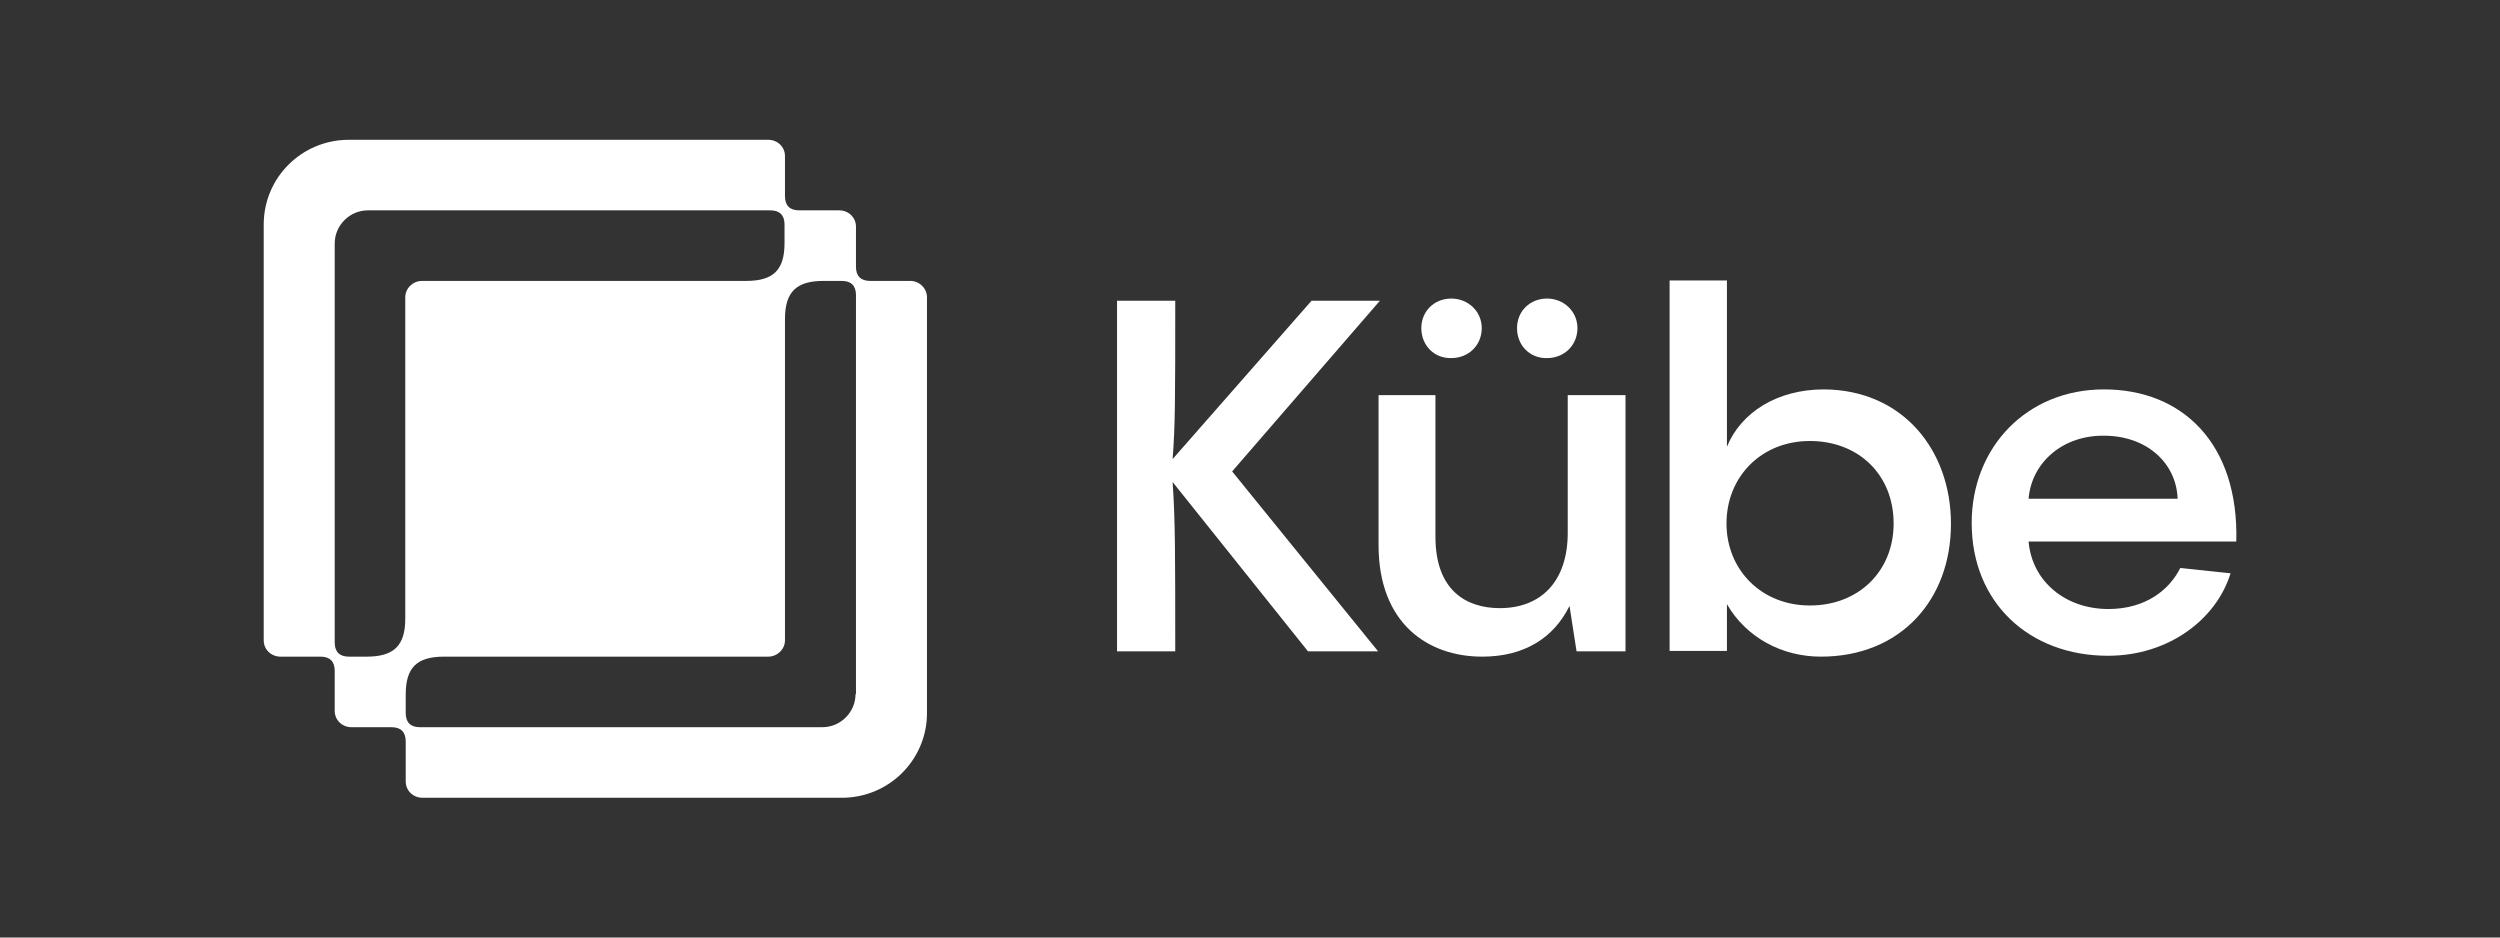
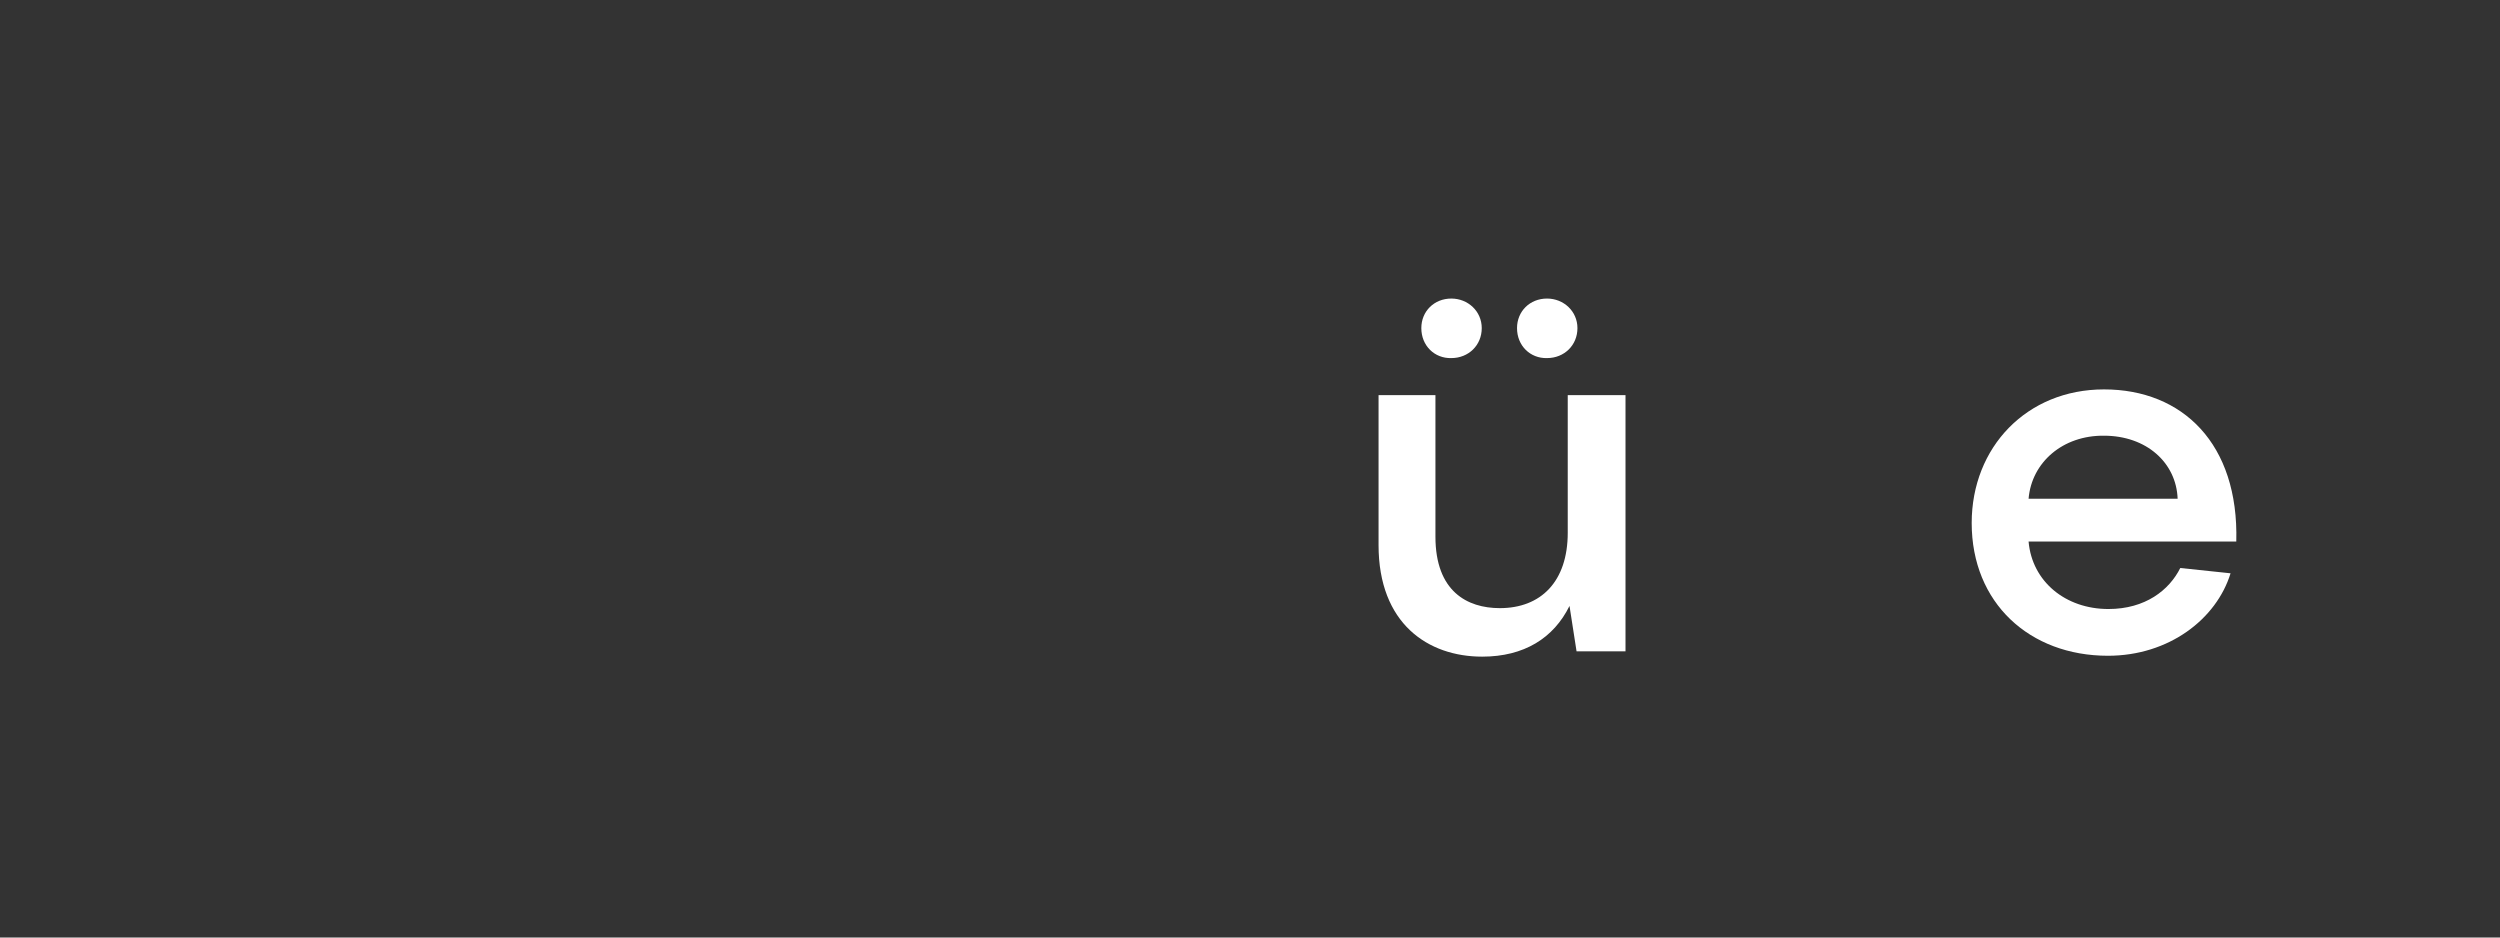
<svg xmlns="http://www.w3.org/2000/svg" xmlns:xlink="http://www.w3.org/1999/xlink" version="1.1" id="Layer_1" x="0px" y="0px" viewBox="0 0 566.9 212.6" style="enable-background:new 0 0 566.9 212.6;" xml:space="preserve">
  <rect x="0" y="0" width="566.9" height="212.6" fill="#333333" stroke="none" />
  <style type="text/css">
	.st0{clip-path:url(#SVGID_2_);}
	.st1{fill:#FFFFFF;}
</style>
  <g>
    <defs>
      <rect id="SVGID_1_" x="59.7" y="31.7" width="447.4" height="149.1" />
    </defs>
    <clipPath id="SVGID_2_">
      <use xlink:href="#SVGID_1_" style="overflow:visible;" />
    </clipPath>
    <g class="st0">
-       <path class="st1" d="M194,157.4c0,4.1-3.4,7.5-7.5,7.5H95.2c-2.1,0-3.2-1.1-3.2-3.2v-4.2c0-6.1,2.5-8.6,8.7-8.6h73.5    c2.1,0,3.8-1.7,3.8-3.7V72.3c0-6.1,2.6-8.6,8.7-8.6h4.2c2.1,0,3.2,1.1,3.2,3.2V157.4z M79.1,148.9c-2.1,0-3.2-1.1-3.2-3.2V55.2    c0-4.1,3.4-7.5,7.5-7.5h91.3c2.1,0,3.2,1.1,3.2,3.2v4.2c0,6.1-2.5,8.6-8.7,8.6H95.7c-2.1,0-3.8,1.7-3.8,3.7v72.9    c0,6.1-2.6,8.6-8.7,8.6H79.1z M206.4,63.7h-9.1c-2.1,0-3.2-1.1-3.2-3.2v-9.1c0-2.1-1.7-3.7-3.8-3.7h-9.1c-2.1,0-3.2-1.1-3.2-3.2    v-9.1c0-2.1-1.7-3.7-3.8-3.7H79.1c-10.7,0-19.3,8.6-19.3,19.2v94.3c0,2.1,1.7,3.7,3.8,3.7h9.1c2.1,0,3.2,1.1,3.2,3.2v9.1    c0,2.1,1.7,3.7,3.8,3.7h9.1c2.1,0,3.2,1.1,3.2,3.2v9.1c0,2.1,1.7,3.7,3.8,3.7h95.1c10.7,0,19.3-8.6,19.3-19.2V67.4    C210.2,65.4,208.5,63.7,206.4,63.7z" />
-       <path class="st1" d="M312.9,68.2l-33.5,38.7l33.1,40.8h-15.9l-30.7-38.4c0.6,8.5,0.6,16,0.6,38.4h-13.2V68.2h13.2    c0,21.8,0,28.4-0.6,35.9l31.5-35.9H312.9z" />
-       <path class="st1" d="M429.4,118.7c0-11-7.9-18.7-19-18.7c-11,0-18.9,8.1-18.9,18.7c0,10.5,7.9,18.6,18.9,18.6    C421.5,137.3,429.4,129.5,429.4,118.7z M442.4,118.8c0,17.2-11.4,30.1-29.5,30.1c-8.8,0-16.9-4.3-21.3-11.9v10.6h-13v-84h13v37.7    c3.2-7.8,11.4-13,22-13C431.4,88.4,442.4,102,442.4,118.8z" />
      <path class="st1" d="M460,113.1h33.8c-0.3-8.2-7.1-14.3-16.7-14.3C467.8,98.7,460.7,104.8,460,113.1z M507.1,122.8H460    c0.8,9.1,8.4,15.3,18.1,15.3c8.4,0,13.8-4.3,16.3-9.3l11.4,1.2c-3.2,10.4-14,18.7-27.8,18.7c-17.8,0-30.9-12-30.9-30.1    c0-17.2,12.5-30.3,30-30.3C494.9,88.3,507.7,100.6,507.1,122.8z" />
      <path class="st1" d="M355.5,89.6h13.1v58.1h-11.1l-1.6-10.3c-3.6,7.3-10.3,11.5-19.8,11.5c-12.3,0-23.5-7.5-23.5-25.3v-34h12.9    v32.1c0,12.4,7.2,16.2,14.6,16.2c9.3,0,15.4-6,15.4-17.1V89.6L355.5,89.6z" />
      <path class="st1" d="M344,74.4c0-3.8,2.9-6.7,6.8-6.7c3.8,0,6.9,2.9,6.9,6.7c0,3.9-3,6.8-6.9,6.8C347,81.3,344,78.4,344,74.4z     M322.3,74.4c0-3.8,2.9-6.7,6.8-6.7c3.8,0,6.9,2.9,6.9,6.7c0,3.9-3,6.8-6.9,6.8C325.3,81.3,322.3,78.4,322.3,74.4z" />
    </g>
  </g>
</svg>